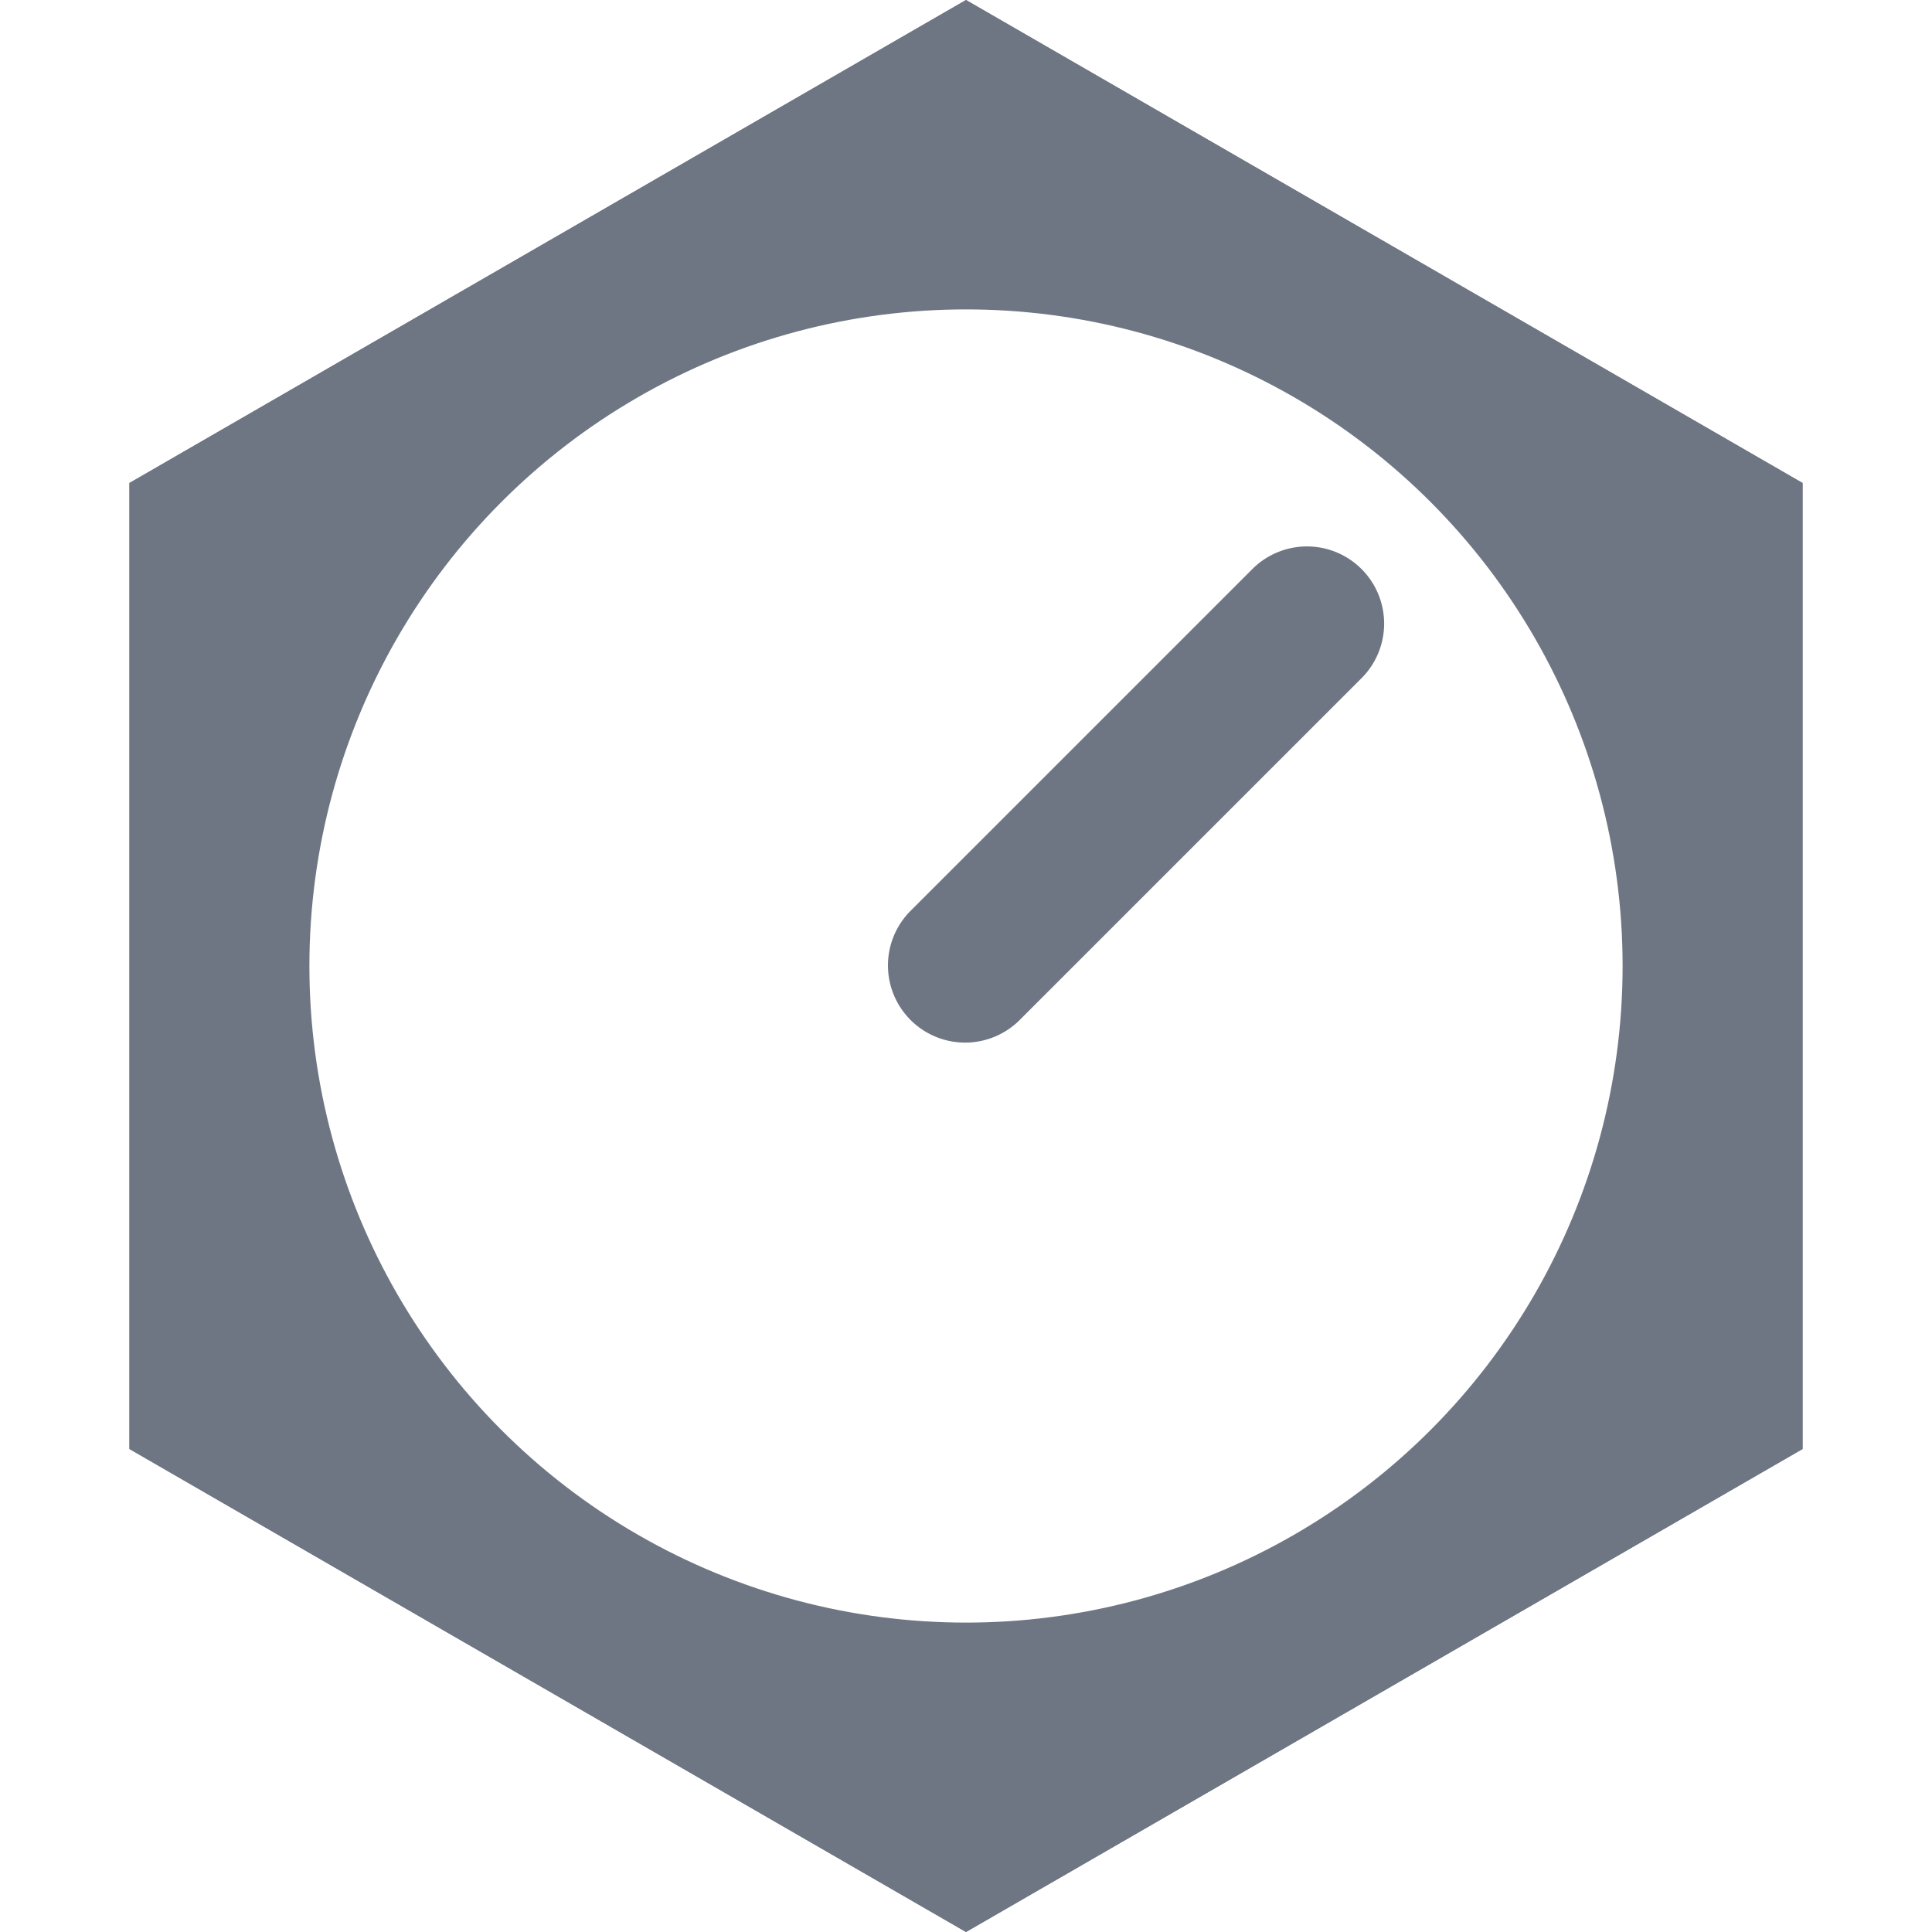
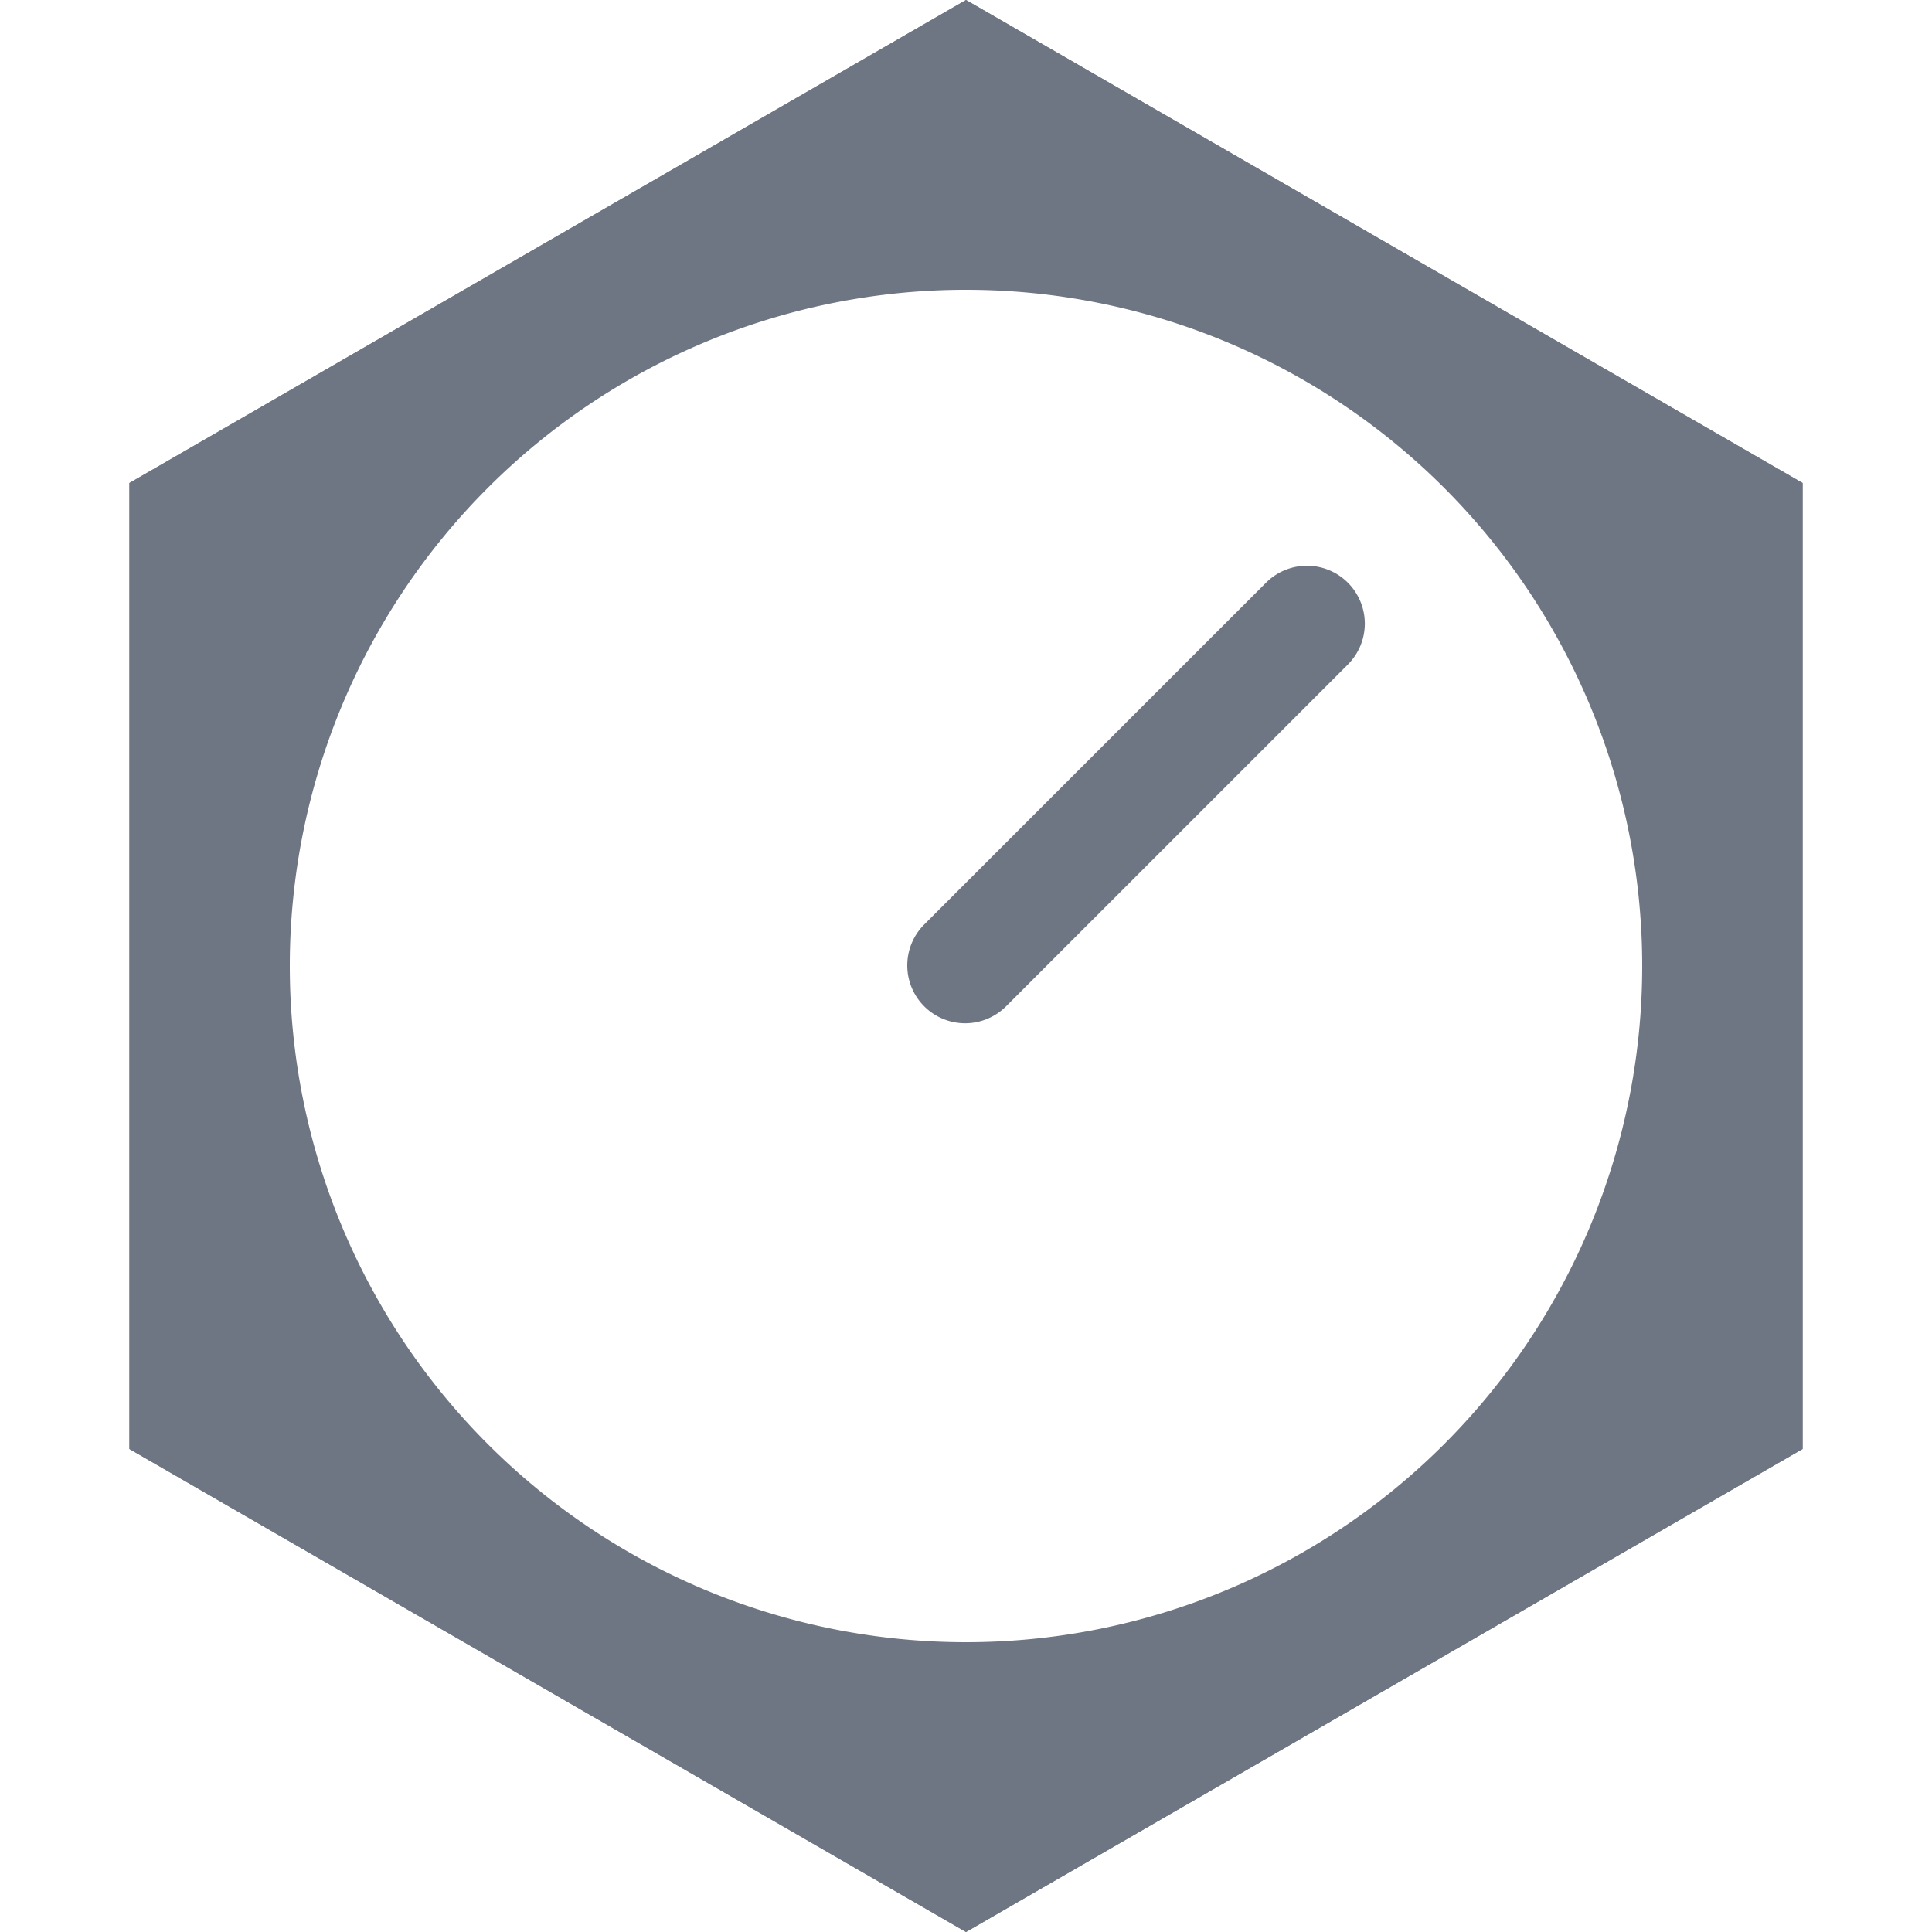
<svg xmlns="http://www.w3.org/2000/svg" width="1in" height="1in" viewBox="0 0 96 96" version="1.1">
  <style>
    /* Light mode styles */
    :root {
      --color: #6f7683;
    }

    /* Dark mode styles */
    @media (prefers-color-scheme: dark) {
      :root {
        --color: #DDDDDD;
      }
    }

    .fill, .outline {
      fill: #6f7683;
      stroke: #6f7683;
    }
  </style>
  <g transform="translate(48.004,48)">
    <path d="M -0.004,-48 -41.572,-24 V 24 L -0.004,48 41.564,24 V -24 Z M -0.141,-33.6 a 33.6,33.6 0 0 1 0.137,0 A 33.6,33.6 0 0 1 33.596,0 33.6,33.6 0 0 1 -0.004,33.6 33.6,33.6 0 0 1 -33.604,0 33.6,33.6 0 0 1 -0.141,-33.6 Z" class="fill" style="stroke:none;" />
  </g>
  <g transform="translate(48.004,48)">
    <path d="M -0.004,46.904 -40.624,23.452 l -1e-6,-46.904 40.62,-23.452 40.62,23.452 10e-7,46.904 z" class="outline" style="fill:none;stroke-width:1.898;stroke-linecap:round;stroke-miterlimit:4;" />
  </g>
  <g transform="translate(48.004,48)">
-     <circle r="33.586" cx="-0.004" cy="0" class="outline" style="fill:none;stroke-width:1.92;stroke-linecap:round;stroke-miterlimit:4;" />
-   </g>
+     </g>
  <g transform="translate(48.004,48)">
    <path d="M -2.08,-2.062 a 2.875,2.875 0 0 0 0,4.066 2.875,2.875 0 0 0 4.066,10e-8 L 18.971,-14.98 a 2.875,2.875 0 0 0 0,-4.066 2.875,2.875 0 0 0 -4.066,0 z" class="fill" style="stroke:none;" />
  </g>
  <g transform="translate(48.004,48)">
-     <path d="m -2.08,-2.062 a 2.875,2.875 0 0 0 0,4.066 2.875,2.875 0 0 0 4.066,10e-8 L 18.971,-14.98 a 2.875,2.875 0 0 0 0,-4.066 2.875,2.875 0 0 0 -4.066,0 z" class="outline" style="fill:none;stroke-width:1.92;stroke-linecap:round;stroke-linejoin:miter;stroke-miterlimit:4;" />
-   </g>
+     </g>
</svg>